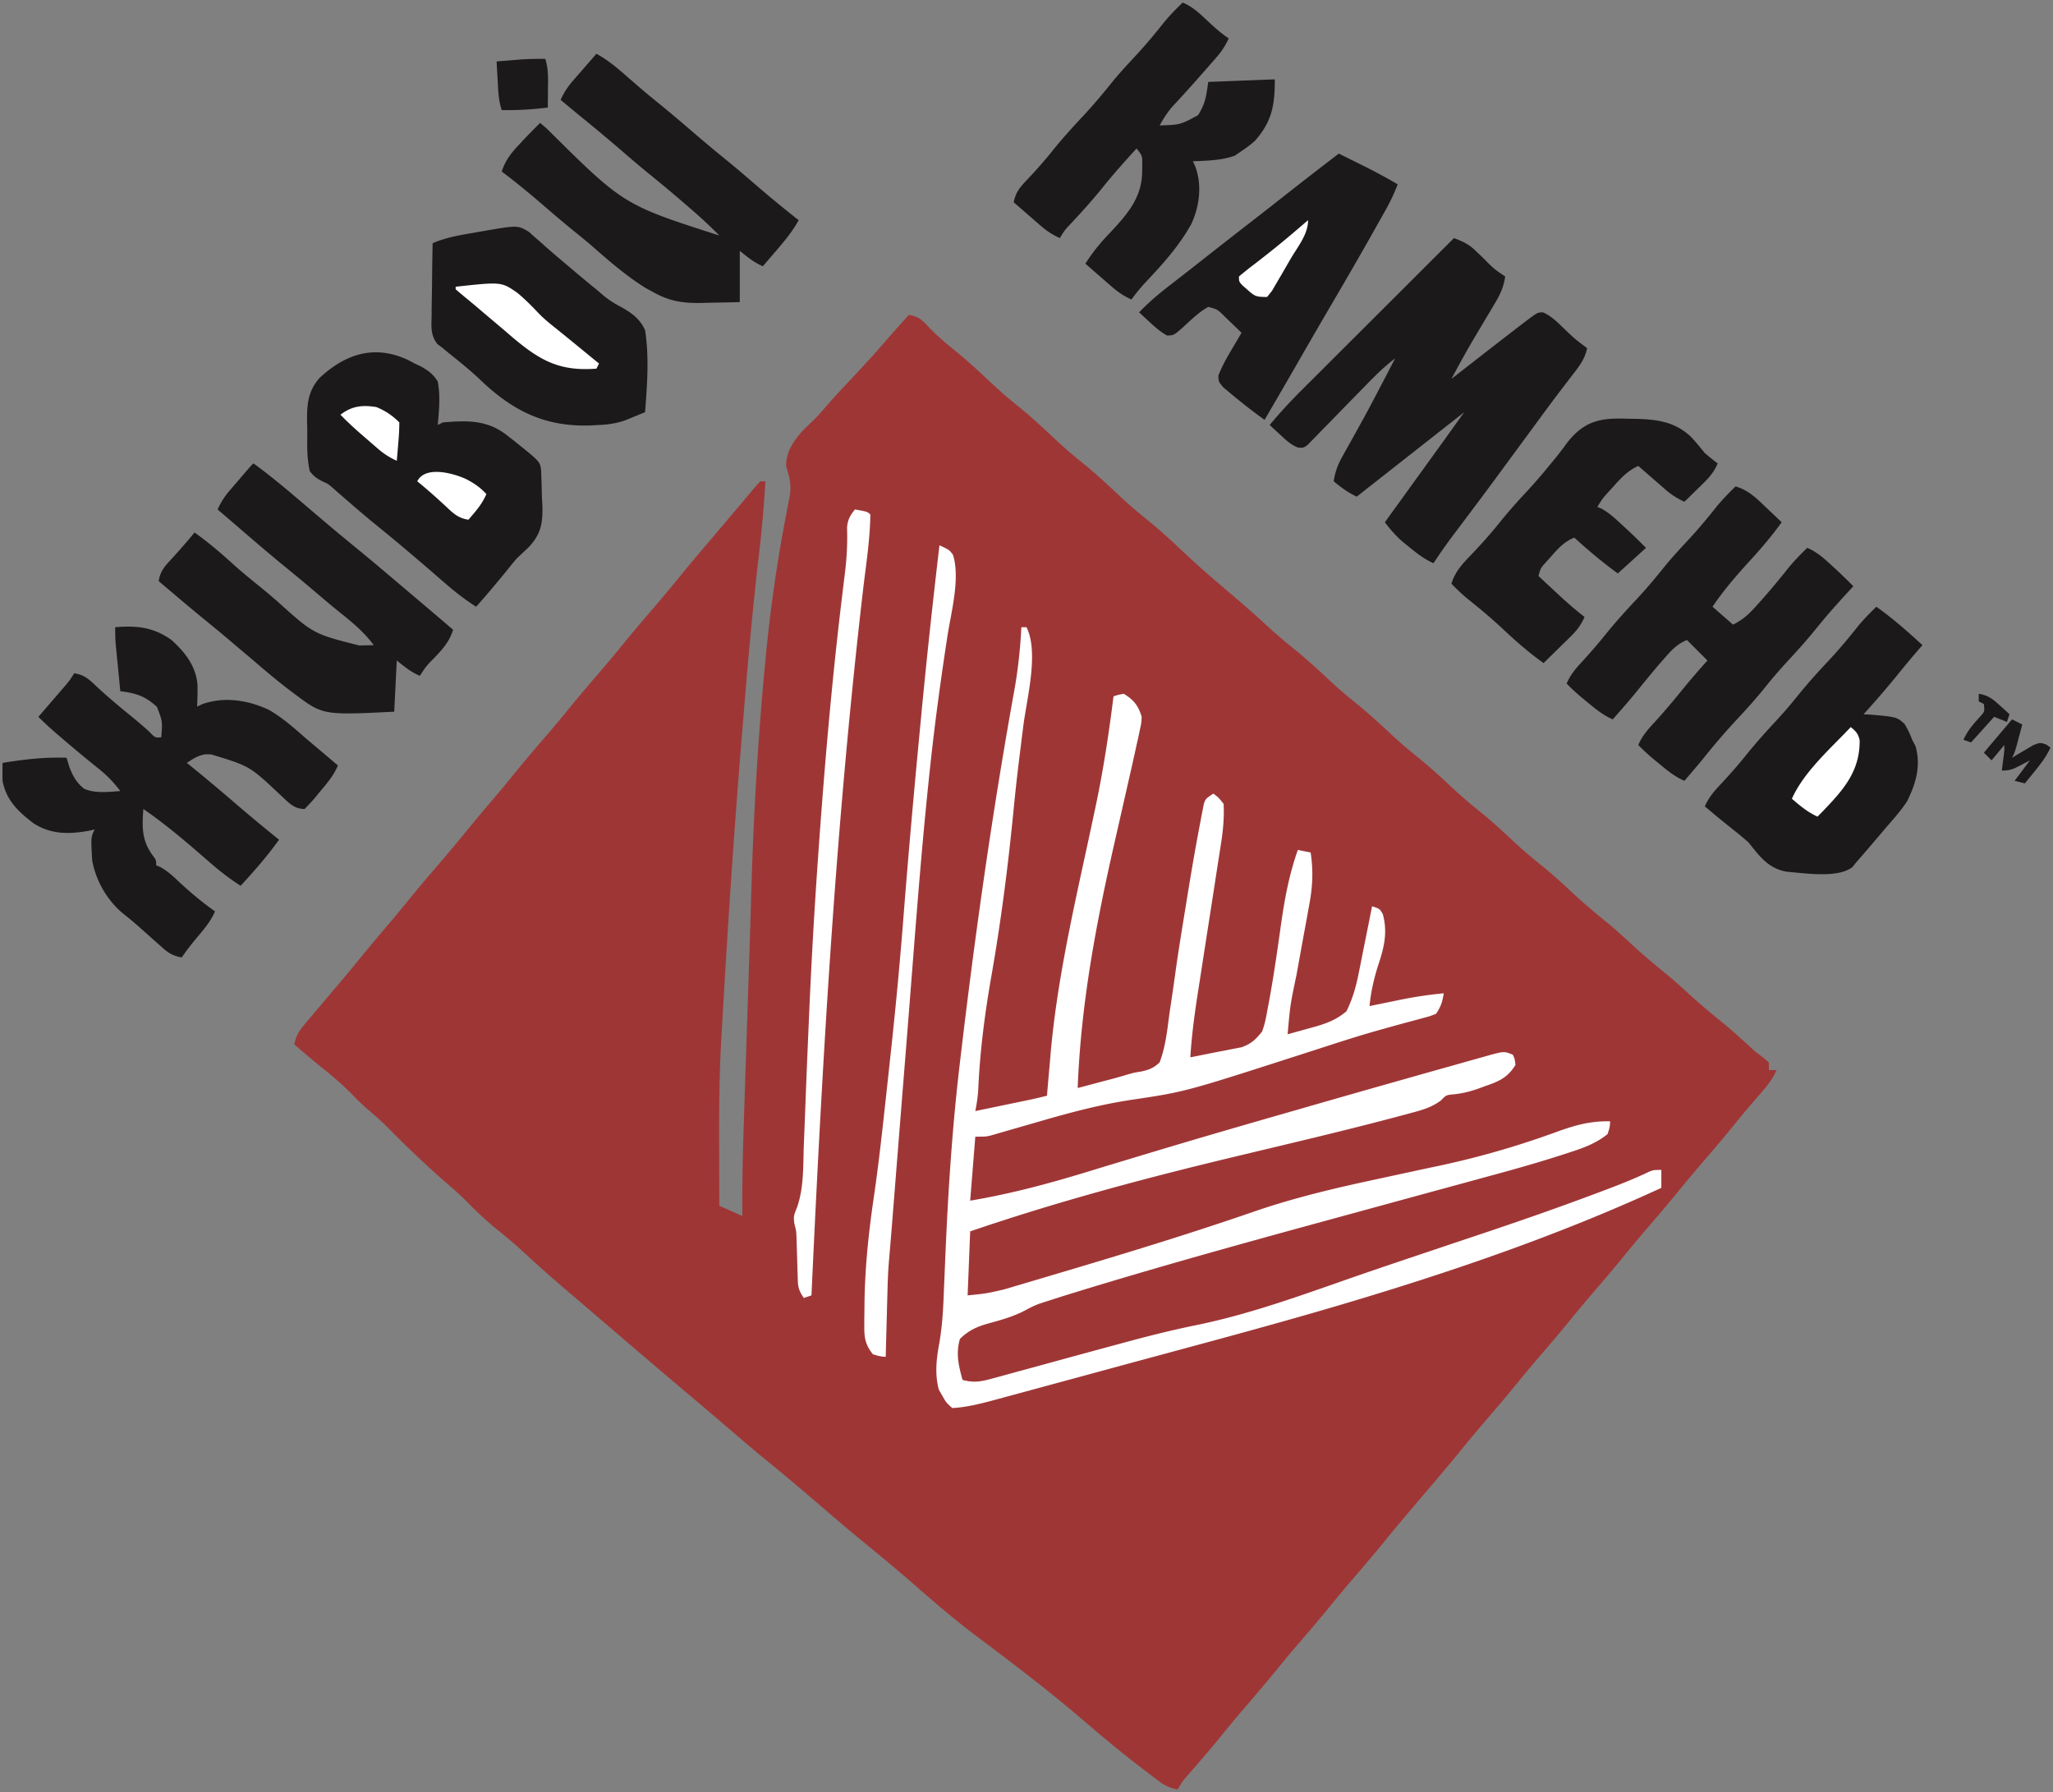
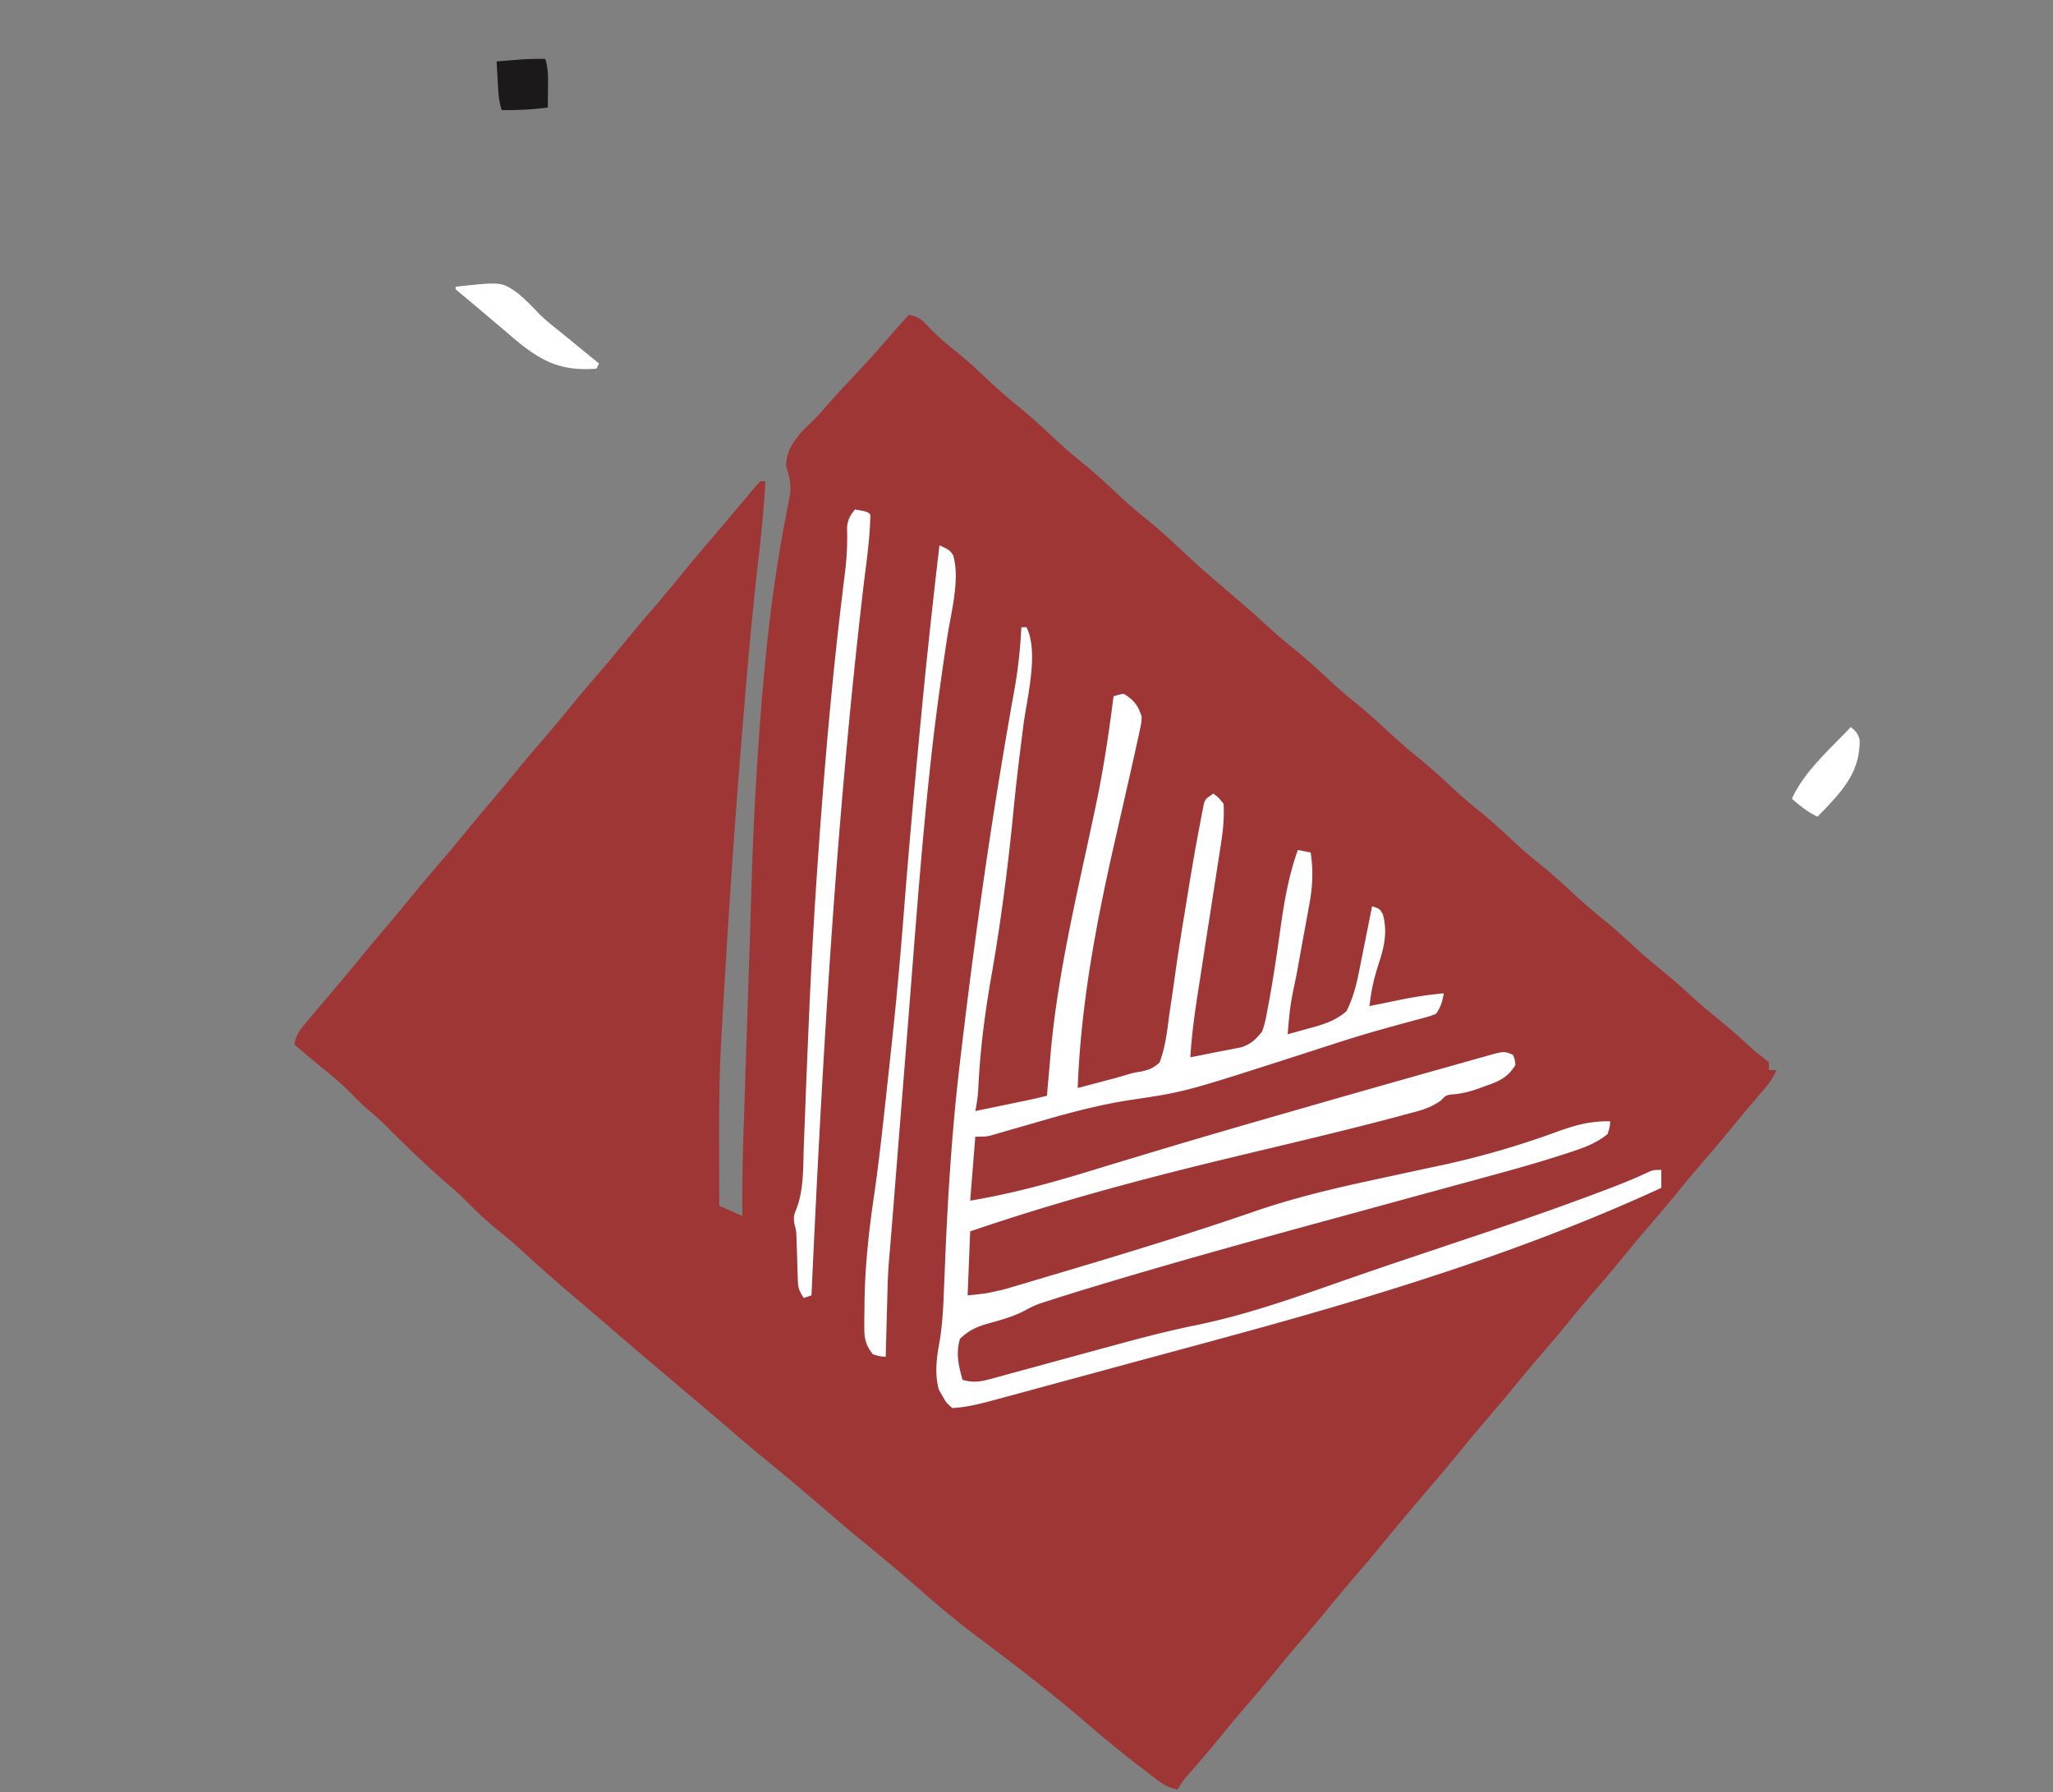
<svg xmlns="http://www.w3.org/2000/svg" viewBox="0 0 802 700">
  <rect x="0" y="0" width="802" height="700" fill="#808080" stroke="none" />
-   <path d="M0 0h802v700H0z" fill="none" />
  <path d="M355 123c3.607.57 5.119 1.84 7.563 4.5a96 96 0 0 0 9.562 8.688c4.481 3.593 8.699 7.376 12.875 11.312 4.059 3.822 8.143 7.514 12.5 11 5.004 4.003 9.647 8.313 14.309 12.703 3.462 3.243 6.984 6.331 10.691 9.297 5.004 4.003 9.647 8.313 14.309 12.703 3.462 3.243 6.984 6.331 10.691 9.297 5.696 4.56 10.973 9.517 16.293 14.504 4.683 4.388 9.531 8.567 14.414 12.73l5.443 4.646a418 418 0 0 1 11.038 9.808 214 214 0 0 0 10.687 9.187c4.796 3.867 9.295 7.975 13.789 12.183A185 185 0 0 0 529.5 274.5c4.761 3.82 9.213 7.89 13.664 12.059A185 185 0 0 0 553.5 295.5c4.761 3.82 9.213 7.89 13.664 12.059A185 185 0 0 0 577.5 316.5c4.761 3.82 9.213 7.89 13.664 12.059A185 185 0 0 0 601.5 337.5c4.167 3.343 8.104 6.851 12 10.5 4.76 4.459 9.665 8.638 14.754 12.723 3.01 2.495 5.885 5.115 8.746 7.777 4.61 4.29 9.378 8.304 14.285 12.254 2.822 2.334 5.52 4.766 8.215 7.246 4.462 4.107 9.074 7.958 13.793 11.766 3.577 2.952 7.002 6.055 10.418 9.191 2.31 2.124 2.31 2.124 5.078 4.117L691 415v3h3c-1.652 3.917-4.304 6.89-7.062 10.063l-3.008 3.507-1.51 1.76c-1.989 2.339-3.924 4.721-5.857 7.108-3.958 4.863-8.028 9.62-12.121 14.37A491 491 0 0 0 655.5 465.5c-3.934 4.846-7.984 9.581-12.059 14.309A491 491 0 0 0 634.5 490.5c-3.934 4.846-7.984 9.581-12.059 14.309A491 491 0 0 0 613.5 515.5c-3.934 4.846-7.984 9.581-12.059 14.309A491 491 0 0 0 592.5 540.5c-3.432 4.228-6.946 8.375-10.5 12.5a688 688 0 0 0-12.73 15.23c-4.817 5.878-9.765 11.646-14.686 17.436-4.72 5.555-9.425 11.115-14.021 16.771-3.958 4.864-8.028 9.622-12.121 14.371A491 491 0 0 0 519.5 627.5c-3.934 4.846-7.984 9.581-12.059 14.309A491 491 0 0 0 498.5 652.5c-3.934 4.846-7.984 9.581-12.059 14.309-3.764 4.377-7.43 8.827-11.066 13.312-3.426 4.153-6.946 8.223-10.479 12.285-2.736 3.096-2.736 3.096-4.896 6.594-3.058-.6-5.03-1.526-7.504-3.406l-1.977-1.49-2.082-1.604-2.167-1.65c-7.63-5.838-15.035-11.911-22.304-18.19-13.959-12.05-28.67-23.172-43.407-34.25-7.871-5.959-15.309-12.309-22.729-18.814-6.65-5.8-13.42-11.466-20.267-17.034-5.419-4.411-10.716-8.955-16.012-13.511-7.261-6.245-14.557-12.447-21.988-18.489-5.422-4.413-10.721-8.96-16.02-13.519-3.354-2.885-6.726-5.75-10.106-8.606l-1.614-1.364L267 543a3944 3944 0 0 1-25.234-21.484 10402 10402 0 0 0-7.019-6.018l-3.492-2.996a2410 2410 0 0 0-8.825-7.537c-6.145-5.229-12.187-10.532-18.096-16.027-3.24-2.993-6.58-5.806-10.022-8.563-4.367-3.514-8.31-7.268-12.222-11.277a99 99 0 0 0-5.715-5.286c-8.883-7.634-17.411-15.738-25.621-24.09-2.484-2.44-5.124-4.682-7.766-6.949-2.026-1.807-3.91-3.7-5.8-5.648-3.934-3.996-8.188-7.494-12.555-11.004-3.274-2.638-6.456-5.368-9.633-8.121.589-3.864 2.382-5.988 4.875-8.937l2.46-2.934L125 393l2.727-3.223q2.09-2.471 4.185-4.939c2.9-3.417 5.759-6.862 8.588-10.338 3.749-4.605 7.57-9.142 11.416-13.666a618 618 0 0 0 8.522-10.272c3.956-4.862 8.026-9.619 12.118-14.368 3.796-4.414 7.497-8.897 11.167-13.417 3.021-3.685 6.107-7.313 9.194-10.944a619 619 0 0 0 8.52-10.27c3.958-4.864 8.028-9.622 12.121-14.371A491 491 0 0 0 222.5 276.5c3.934-4.846 7.984-9.581 12.059-14.309A491 491 0 0 0 243.5 251.5c3.432-4.228 6.946-8.375 10.5-12.5a688 688 0 0 0 12.73-15.23c3.889-4.745 7.869-9.412 11.84-14.086q2.913-3.433 5.815-6.871 2.08-2.458 4.162-4.91 2.22-2.624 4.406-5.274A138 138 0 0 1 297 188h2c-.558 9.799-1.44 19.518-2.588 29.264-2.277 19.443-4.026 38.92-5.633 58.427q-.331 4.005-.665 8.011c-2.29 27.56-4.266 55.134-5.989 82.736l-.158 2.522c-.61 9.787-1.2 19.576-1.758 29.366q-.194 3.41-.394 6.82c-.84 14.395-.935 28.75-.877 43.166q.008 3.326.013 6.65.017 8.02.049 16.038l9 4-.02-3.016c-.053-11.34.225-22.652.606-33.984l.185-5.716q.246-7.578.5-15.157l.314-9.443q.418-12.624.84-25.249.578-17.238 1.079-34.478c.89-30.078 2.602-60.001 5.496-89.957l.242-2.509c1.797-18.387 4.41-36.556 7.916-54.696l.393-2.083c.351-1.856.713-3.71 1.075-5.563.486-4.09-.268-7.025-1.501-10.899-.217-5.636 2.851-9.977 6.523-14.102q1.757-1.74 3.559-3.433c1.739-1.663 3.294-3.386 4.856-5.215 3.535-4.105 7.23-8.05 10.937-12 4.208-4.488 8.387-8.986 12.402-13.648 3.155-3.657 6.385-7.247 9.598-10.852" fill="#9F3636" />
  <path d="M399 245h2c4.889 9.777.178 27.675-1.187 38.125q-.708 5.592-1.399 11.188l-.362 2.902a812 812 0 0 0-2.216 20.285c-2.109 21.44-4.838 42.59-8.561 63.814-2.598 14.838-4.468 29.37-5.134 44.433-.175 2.794-.591 5.51-1.141 8.253q5.876-1.217 11.75-2.437l3.367-.698 6.226-1.292A168 168 0 0 0 409 428l.196-2.37c.26-3.076.533-6.152.811-9.227q.253-2.872.487-5.747c2.522-27.536 8.649-54.589 14.497-81.566q1.38-6.374 2.732-12.754l.44-2.076c2.943-14.001 5.049-28.065 6.837-42.26 1.836-.602 1.836-.602 4-1 3.951 2.446 5.658 4.596 7 9-.126 2.376-.126 2.376-.669 4.89l-.612 2.926L444 291l-.735 3.372q-1.032 4.676-2.102 9.343-.718 3.144-1.428 6.29a8711 8711 0 0 1-4.059 17.861C428.313 360.116 422.242 391.867 421 425c3.461-.906 6.918-1.827 10.375-2.75l2.926-.766q2.926-.785 5.826-1.663c2.873-.821 2.873-.821 5.7-1.269 3.157-.714 4.79-1.333 7.173-3.552 2.25-5.99 2.946-12.117 3.75-18.437q.405-2.776.824-5.547a1018 1018 0 0 0 1.638-11.414c1.058-7.615 2.291-15.2 3.534-22.787q.564-3.45 1.12-6.902c1.492-9.222 3.061-18.425 4.822-27.6l.576-3.133.56-2.817.472-2.428C471 312 471 312 474 310c2 1.5 2 1.5 4 4 .287 5.44-.225 10.595-1.086 15.97-.115.752-.23 1.505-.35 2.28q-.57 3.696-1.154 7.39l-.8 5.194q-1.051 6.82-2.114 13.637-1.698 10.89-3.375 21.78-.585 3.775-1.178 7.55c-1.303 8.388-2.418 16.718-2.943 25.199q3.469-.667 6.93-1.375a363 363 0 0 1 6.453-1.25l3.43-.687 3.207-.614c3.824-1.378 5.39-2.931 7.98-6.074 1.088-2.795 1.611-5.621 2.125-8.57l.484-2.523c1.884-10.052 3.324-20.182 4.745-30.307 1.445-10.217 3.186-19.838 6.646-29.6l5 1c1.091 7.22.778 13.432-.582 20.582l-.528 2.958c-.555 3.093-1.128 6.183-1.702 9.272q-.562 3.09-1.12 6.182-.806 4.48-1.622 8.958C504.041 392.41 504.041 392.41 503 404q4.068-1.107 8.125-2.25l2.305-.621c4.784-1.361 8.734-2.828 12.57-6.129 2.446-4.945 3.775-9.727 4.824-15.121l.458-2.257c.476-2.352.94-4.706 1.405-7.06l.971-4.818Q534.84 359.874 536 354c3 1 3 1 4.188 3.063 1.919 6.938.568 12.803-1.625 19.437-1.8 5.533-2.995 10.698-3.563 16.5l1.693-.351q3.871-.798 7.745-1.587l2.662-.552A163 163 0 0 1 564 388c-.547 3.375-1.055 5.082-3 8-2.347.931-2.347.931-5.323 1.724-1.11.305-2.22.61-3.365.923l-3.664.974q-3.857 1.062-7.711 2.136l-2 .556c-6.749 1.888-13.419 4.002-20.085 6.16l-3.52 1.134-7.094 2.291c-45.272 14.59-45.272 14.59-66.225 17.705-12.444 1.875-24.316 5.07-36.388 8.584q-4.356 1.26-8.715 2.508-2.685.768-5.362 1.552l-2.432.699-2.124.619C385 444 385 444 381 444l-2 25c15.974-2.68 31.18-6.785 46.647-11.535 6.558-2.014 13.128-3.99 19.697-5.97l4.659-1.404c18.667-5.63 37.397-11.042 56.138-16.422l7.473-2.15a6639 6639 0 0 1 30.856-8.803 7616 7616 0 0 0 8.023-2.277q6.975-1.978 13.957-3.93 2.675-.75 5.348-1.51 3.701-1.049 7.408-2.075c1.1-.316 1.1-.316 2.22-.64 6.16-1.683 6.16-1.683 9.574-.284.75 1.688.75 1.688 1 4-3.054 4.983-6.531 6.436-11.812 8.25l-2.08.773c-3.353 1.206-6.239 1.992-9.807 2.399-3.34.289-3.34.289-5.396 2.426-3.978 2.947-7.942 3.909-12.69 5.164l-3.22.876c-22.195 5.934-44.598 11.117-66.933 16.488C445.88 460.602 412.287 469.624 379 481l-1 25c7.238-.724 7.238-.724 14.053-2.284l2.695-.784 2.846-.854 3.055-.898a2418 2418 0 0 0 9.851-2.93l6.875-2.04c24.302-7.231 48.559-14.671 72.526-22.955C505.036 468.05 520.368 464.37 536 461l7.632-1.645q5.412-1.168 10.822-2.342 3.865-.83 7.734-1.642a339 339 0 0 0 45.75-13.183c7.268-2.64 13.231-4.342 21.062-4.188-.125 2.25-.125 2.25-1 5-4.768 3.808-9.854 5.56-15.621 7.398l-2.802.912c-9.47 3.045-19.035 5.717-28.636 8.315l-5.59 1.529a7522 7522 0 0 1-11.743 3.202q-9.194 2.5-18.383 5.018-12.13 3.32-24.264 6.632c-33.304 9.094-66.564 18.265-99.574 28.385-.723.22-1.445.442-2.19.67a750 750 0 0 0-10.999 3.485l-2.176.706c-1.975.73-3.746 1.602-5.584 2.623-4.653 2.468-9.657 3.81-14.716 5.199-4.36 1.26-7.478 2.725-10.722 5.926-1.67 5.675-.522 10.452 1 16 4.311 1.22 7.197.693 11.484-.484l1.927-.52q2.078-.562 4.151-1.138a953 953 0 0 1 6.707-1.832c4.065-1.1 8.127-2.213 12.189-3.328a5893 5893 0 0 1 20.613-5.615q2.632-.712 5.265-1.429c9.63-2.616 19.23-5.057 29.012-7.044 20.14-4.123 39.26-11.008 58.635-17.786 9.388-3.277 18.805-6.463 28.232-9.625l4.49-1.508c11.794-3.96 11.794-3.96 17.674-5.926 15.461-5.17 30.847-10.493 46.113-16.214l2.036-.761c6.67-2.5 13.293-5.027 19.72-8.11C646 457 646 457 649 457v7c-37.257 17.182-76.213 30.825-115.45 42.73l-2.686.816c-27.159 8.21-54.575 15.525-81.963 22.922q-8.894 2.405-17.783 4.826-9.749 2.652-19.502 5.291-4.098 1.11-8.194 2.225c-3.783 1.03-7.569 2.05-11.354 3.07l-3.364.919c-5.554 1.488-10.946 2.909-16.704 3.201-2.375-2.125-2.375-2.125-4-5l-1.25-2.187c-1.631-6.117-.944-12.17.221-18.322 1.133-6.595 1.496-13.105 1.74-19.784q.162-3.86.327-7.718l.165-4.041c1.074-26.087 2.711-52.015 5.797-77.948l.395-3.347c5.08-43.01 11.073-85.88 18.472-128.56l.43-2.48c.632-3.634 1.275-7.265 1.94-10.893 1.48-8.257 2.332-16.344 2.763-24.72" fill="#FFF" />
-   <path d="M45 245c8.512-.658 14.937-.059 22 5 5.389 4.86 9.726 10.404 10.172 17.883.014 2.714-.04 5.407-.172 8.117l2.09-.973c8.62-3.043 17.96-1.516 26.05 2.305 5.122 2.988 9.433 6.75 13.86 10.668a1195 1195 0 0 0 5.397 4.556c2.542 2.139 5.072 4.292 7.603 6.444-1.737 4.154-4.566 7.343-7.437 10.75l-1.487 1.824c-1.29 1.536-2.678 2.988-4.076 4.426-4.387 0-6.461-2.763-9.562-5.562-11.887-11.193-11.887-11.193-26.938-15.75l-2.219-.051c-2.917.464-4.845 1.737-7.281 3.363l1.914 1.547a806 806 0 0 1 17.86 14.982C98.107 319.115 103.53 323.58 109 328c-4.565 6.409-9.67 12.219-15 18-4.566-2.908-8.62-6.123-12.687-9.687l-3.704-3.204-1.841-1.591C69.398 326.048 62.917 320.765 56 316c-.548 7.304-.63 12.504 3.906 18.477C61 336 61 336 61 338l1.672.703c2.953 1.645 5.12 3.729 7.578 6.047 4.391 4.067 8.86 7.803 13.75 11.25-1.607 3.693-3.922 6.487-6.5 9.563-2.312 2.766-4.5 5.436-6.5 8.437-3.191-.592-4.975-1.547-7.39-3.695l-1.89-1.66-1.97-1.77-4.043-3.59-1.947-1.738c-2.057-1.808-4.19-3.516-6.322-5.235C41.51 351.11 37.383 343.746 36 336c-.503-8.993-.503-8.993 1-12l-2.14.477c-7.901 1.446-14.94 1.518-21.825-2.93C7.121 317.052 2.416 312.552 1 305a184 184 0 0 1 0-7c8.397-1.373 16.486-2.313 25-2l1.125 3.688c1.346 3.46 2.81 6.169 5.848 8.48 4.411 1.81 9.358 1.172 14.027.832-2.674-3.542-5.395-6.317-8.875-9.062A536 536 0 0 1 24.5 288.625l-1.816-1.551c-2.654-2.278-5.233-4.58-7.684-7.074l2.555-2.957 3.32-3.856 1.684-1.947 1.62-1.885c.493-.57.985-1.141 1.492-1.73 1.515-1.8 1.515-1.8 3.329-4.625 3.884.566 5.758 2.338 8.563 5 4.488 4.164 9.12 8.069 13.882 11.914a222 222 0 0 1 6.618 5.649c2.557 2.65 2.557 2.65 4.937 2.437.503-6.2.503-6.2-1.687-11.875C56.67 271.86 53.228 270.789 47 270q-.504-5.124-1-10.25c-.095-.968-.19-1.936-.29-2.934l-.273-2.832-.253-2.602C45.02 249.26 45 247.128 45 245M568 93c3.289 1.262 5.713 2.336 8.262 4.785l1.7 1.608 1.726 1.67c3.833 3.906 3.833 3.906 8.312 6.937-.588 4.03-1.867 6.865-3.95 10.352l-1.821 3.082-1.917 3.191q-1.851 3.112-3.699 6.227l-1.821 3.07c-2.7 4.638-5.26 9.348-7.792 14.078l1.446-1.126c16.074-12.519 16.074-12.519 23.991-18.624l3.06-2.36c5.16-3.897 5.16-3.897 7.312-3.855 3.316 1.46 5.68 3.917 8.254 6.403 4.248 4.043 4.248 4.043 8.937 7.562-.903 4.502-3.423 7.505-6.187 11.063l-3.301 4.328-1.749 2.287c-2.921 3.847-5.779 7.74-8.638 11.635l-3.559 4.835-5.309 7.224q-2.596 3.533-5.194 7.065l-1.72 2.338a2078 2078 0 0 1-15.37 20.553c-3.126 4.147-6.15 8.312-8.973 12.672-3.62-1.597-6.444-3.815-9.5-6.312l-2.844-2.301c-2.552-2.293-4.6-4.648-6.656-7.387l16.582-22.957 1.738-2.405 3.276-4.534Q567.32 167.567 572 161l-2.57 2.02L530 194c-3.402-1.614-6.103-3.586-9-6 .58-3.624 1.543-6.368 3.336-9.562l1.462-2.637 1.577-2.801q1.63-2.94 3.258-5.883l1.684-3.044c2.71-4.948 5.325-9.945 7.933-14.948l1.447-2.773Q543.35 143.177 545 140c-4.463 3.366-8.252 7.204-12.129 11.207q-2.067 2.108-4.135 4.213a1433 1433 0 0 0-6.464 6.63c-2.08 2.147-4.177 4.278-6.276 6.407l-1.945 2.032-1.83 1.842-1.597 1.64C509 175 509 175 506.946 174.781c-2.749-1.105-4.53-2.838-6.696-4.845l-2.422-2.222L496 166c4.039-4.845 8.267-9.408 12.74-13.853l1.953-1.954q3.163-3.16 6.33-6.314l4.414-4.41q5.782-5.775 11.57-11.545 5.915-5.9 11.825-11.805Q556.412 104.556 568 93m-408.402 47.71L162 142l2.621 1.227c2.931 1.71 4.521 2.91 6.379 5.773 1.081 5.605.514 11.357 0 17l2-1c9.411-.762 17.287-1.07 25 5l2.914 2.266c9.978 7.993 9.978 7.993 10.456 11.28.154 3.486.25 6.967.317 10.454l.202 3.621c.116 6.823-.485 10.75-5.143 15.902A270 270 0 0 1 202 218a78 78 0 0 0-2.602 3.102c-4.342 5.415-8.78 10.716-13.398 15.898-4.512-2.879-8.538-6.041-12.562-9.562l-3.711-3.211-1.882-1.632a1063 1063 0 0 0-8.532-7.282l-1.63-1.38c-4.222-3.564-8.5-7.054-12.788-10.538-4.01-3.318-7.945-6.72-11.862-10.147l-1.674-1.451-1.65-1.464c-1.667-1.398-1.667-1.398-3.655-2.268-2.278-1.154-3.519-2.004-5.054-4.065-.948-4.392-1.049-8.66-.968-13.127.03-2.107-.02-4.2-.077-6.307-.049-6.615.315-11.658 4.775-16.828 10.208-9.584 21.717-13.293 34.868-7.027M678 190c5.046 1.501 8.11 4.567 11.813 8.125l1.81 1.707A850 850 0 0 1 696 204c-4.101 5.743-8.612 10.926-13.395 16.113-4.837 5.36-9.597 10.874-13.605 16.887l8 7c4-2 6.29-4.18 9.188-7.437l1.451-1.606c3.918-4.37 7.643-8.886 11.29-13.484 2.22-2.65 4.596-5.062 7.071-7.473 3.598 1.549 6.125 3.737 9 6.375l2.563 2.336c2.19 2.057 4.328 4.15 6.437 6.289l-1.871 2.02c-4.327 4.708-8.556 9.433-12.567 14.417-3.658 4.537-7.51 8.822-11.478 13.084a186 186 0 0 0-8.521 9.916c-3.366 4.185-6.895 8.146-10.563 12.063-4.548 4.859-8.848 9.853-13.02 15.043-2.59 3.215-5.276 6.337-7.98 9.457-3.671-1.606-6.487-3.89-9.562-6.437l-2.88-2.372c-1.949-1.67-3.788-3.337-5.558-5.191 1.5-3.448 3.504-5.824 6.063-8.562 4.104-4.474 7.966-9.091 11.785-13.81 2.964-3.62 6.04-7.135 9.152-10.628l-2.312-2.312L659 250c-3.597 1.495-5.631 3.527-8.187 6.438l-2.38 2.707c-3.15 3.696-6.225 7.45-9.28 11.226-2.965 3.62-6.04 7.136-9.153 10.629-3.671-1.606-6.487-3.89-9.562-6.437l-2.88-2.372c-1.949-1.67-3.788-3.337-5.558-5.191 1.5-3.448 3.504-5.824 6.063-8.562a210 210 0 0 0 9.25-10.75c3.89-4.814 8.016-9.336 12.243-13.85 3.923-4.212 7.563-8.602 11.167-13.092 2.933-3.537 6.048-6.89 9.178-10.25 3.875-4.186 7.483-8.554 11.029-13.023 2.219-2.65 4.595-5.062 7.07-7.473M233 21c4.36 2.4 7.908 5.36 11.625 8.625q1.877 1.63 3.758 3.258l1.864 1.614c2.384 2.044 4.813 4.027 7.253 6.003 4.846 3.934 9.581 7.984 14.309 12.059 4.388 3.773 8.85 7.446 13.343 11.093 3.345 2.757 6.629 5.58 9.91 8.41A465 465 0 0 0 312 86c-2.426 4.397-5.422 8.033-8.687 11.813l-1.55 1.81Q299.888 101.815 298 104c-3.638-1.617-5.693-3.354-9-6v20c-3.98.109-7.957.188-11.937.25l-3.385.102c-7.211.084-12.403-.77-18.678-4.352l-2.793-1.5c-7.474-4.682-13.947-10.258-20.55-16.062-2.343-2.033-4.745-3.987-7.157-5.938-4.275-3.468-8.46-7.028-12.625-10.625C206.707 75.415 201.46 71.102 196 67c1.397-4.198 3.373-6.836 6.375-10.062l2.336-2.536A300 300 0 0 1 211 48l2.605 2.238C243.575 79.995 243.575 79.995 281 92c-3.867-3.97-7.927-7.635-12.125-11.25l-2.011-1.738a606 606 0 0 0-14.055-11.703c-3.312-2.722-6.562-5.51-9.809-8.309a704 704 0 0 0-15.645-13.086A722 722 0 0 1 219 39c1.312-2.843 2.767-5.094 4.82-7.453l1.621-1.875 1.684-1.922 1.707-1.969Q230.912 23.386 233 21M99 181c6.704 4.863 12.995 10.16 19.286 15.536a2755 2755 0 0 0 9.978 8.478A723 723 0 0 0 138.5 213.5c5.669 4.617 11.245 9.337 16.816 14.07q3.433 2.913 6.871 5.816A2224 2224 0 0 1 177 246c-1.445 4.534-3.81 7.258-7.062 10.688-3.358 3.381-3.358 3.381-5.938 7.312-3.638-1.617-5.693-3.354-9-6l-1 20c-27.836 1.376-27.836 1.376-39-7l-1.914-1.43c-4.84-3.69-9.473-7.602-14.086-11.57q-1.755-1.486-3.516-2.969-3.243-2.733-6.472-5.484A587 587 0 0 0 80.5 242.5c-6.24-5.08-12.37-10.287-18.5-15.5.578-3.76 2.186-5.628 4.75-8.375A250 250 0 0 0 76 208c5.457 3.887 10.43 8.137 15.375 12.652 3.474 3.107 7.08 6.031 10.707 8.957a271 271 0 0 1 6.117 5.157c14.228 12.843 14.228 12.843 32.114 17.359l3.238-.055L146 252c-3.71-4.99-8.06-8.637-12.906-12.512-3.246-2.61-6.424-5.287-9.594-7.988a688 688 0 0 0-11.937-9.937c-6.044-4.92-11.948-10-17.85-15.088-2.9-2.497-5.807-4.986-8.713-7.475 1.265-2.712 2.62-4.93 4.566-7.2.486-.568.971-1.137 1.471-1.724l1.525-1.763 1.538-1.8c3.655-4.268 3.655-4.268 4.9-5.513m634 56c6.409 4.565 12.219 9.67 18 15l-2.437 2.813c-2.7 3.144-5.326 6.344-7.938 9.562-4.074 5-8.294 9.846-12.625 14.625l2.887.156c10.052.91 10.052.91 13.086 3.582 1.26 2.047 2.185 4.014 3.027 6.262l1.313 2.5c2.127 7.735.163 14.478-3.313 21.5-2.394 3.586-5.155 6.766-8 10q-1.545 1.814-3.082 3.633A802 802 0 0 1 725 337l-1.304 1.645c-5.684 4.54-18.701 2.411-25.574 1.885-7.339-1.246-10.632-5.936-15.122-11.53a148 148 0 0 0-5.875-4.875l-2.7-2.176L672 320a1109 1109 0 0 1-6-5c1.562-3.68 3.836-6.165 6.563-9.062 3.432-3.692 6.716-7.442 9.875-11.375 3.658-4.537 7.51-8.822 11.478-13.084a186 186 0 0 0 8.521-9.916c3.84-4.773 7.921-9.244 12.106-13.71 4.022-4.316 7.76-8.787 11.422-13.416 2.205-2.64 4.572-5.038 7.035-7.437M462 1c3.877 1.613 6.517 4.15 9.563 7 2.757 2.574 5.297 4.906 8.437 7-1.292 2.79-2.697 5.01-4.723 7.32l-1.62 1.858-1.72 1.947-1.759 2.013a624 624 0 0 1-12.373 13.714c-1.897 2.257-3.357 4.584-4.805 7.148 8.09-.262 8.09-.262 15-4 2.908-4.57 3.193-7.35 4-13l26-1c0 10.11-1.069 16.385-7.746 23.988-1.68 1.508-3.367 2.777-5.254 4.012l-2.625 1.813C477.058 62.683 471.601 62.759 466 63l.977 2.145c2.638 7.361 1.61 15.36-1.598 22.367-4.768 8.604-11.249 15.755-17.961 22.86-1.967 2.138-3.736 4.264-5.418 6.628-2.843-1.312-5.094-2.767-7.453-4.82l-1.875-1.621-1.922-1.684-1.969-1.707q-2.395-2.08-4.781-4.168c2.753-4.362 5.8-8.089 9.375-11.812 6.806-7.252 12.75-13.839 12.813-24.188l.042-3.187c-.018-3.02-.018-3.02-2.23-5.813-4.602 5.015-9.106 10.072-13.375 15.375-3.846 4.763-7.897 9.28-12.083 13.742-2.573 2.722-2.573 2.722-4.542 5.883-2.843-1.312-5.094-2.767-7.453-4.82l-1.875-1.621-1.922-1.684-1.969-1.707Q398.386 81.088 396 79c.84-4.124 2.58-6.003 5.5-9.062 3.444-3.666 6.731-7.38 9.875-11.313 3.867-4.796 7.974-9.294 12.18-13.786 3.924-4.213 7.564-8.603 11.168-13.093 2.933-3.537 6.048-6.89 9.178-10.25 3.875-4.186 7.483-8.554 11.029-13.023C457.149 5.823 459.525 3.41 462 1M206.633 90.582l2.492 2.23 2.852 2.489 1.489 1.334c2.632 2.342 5.339 4.596 8.034 6.865l3.313 2.813a591 591 0 0 0 8.687 7.187l2.645 2.277c2.203 1.716 3.994 2.858 6.43 4.102 4.205 2.403 7.395 4.594 9.425 9.121 1.65 10.538.79 21.41 0 32q-2.382.982-4.77 1.953l-2.682 1.099c-3.52 1.31-6.83 1.795-10.548 1.948l-3.375.191c-16.714.531-28.894-4.91-41.125-16.066l-2.723-2.562c-3.648-3.367-7.488-6.46-11.367-9.555L173 136l-2.126-1.595c-2.689-3.45-2.374-6.703-2.265-10.89l.018-2.47c.022-2.6.072-5.197.123-7.795q.03-2.646.055-5.293c.044-4.32.113-8.638.195-12.957 5.339-2.295 10.673-3.156 16.375-4.125l3.078-.55c13.788-2.382 13.788-2.382 18.18.257M523 60q3.783 1.871 7.563 3.75l2.134 1.055A227 227 0 0 1 546 72c-1.345 3.544-2.912 6.808-4.766 10.113l-1.675 2.994-1.809 3.206-1.889 3.36c-5.33 9.448-10.78 18.824-16.267 28.182-4.492 7.666-8.924 15.367-13.357 23.067A3727 3727 0 0 1 494 164a222 222 0 0 1-13.562-10.562l-2.63-2.192C476 149 476 149 475.969 146.68c1.368-3.552 3.149-6.73 5.094-9.993l1.143-1.955a903 903 0 0 1 2.795-4.732 460 460 0 0 0-5.25-5.062l-1.488-1.471c-2.712-2.645-2.712-2.645-6.246-3.596-3.62 2.027-6.562 4.912-9.594 7.711-3.86 3.402-3.86 3.402-6.5 3.477-2.559-1.41-4.53-3.137-6.672-5.121l-2.422-2.223L445 122c3.577-3.717 7.349-6.977 11.438-10.125l3.761-2.926 1.924-1.49a1298 1298 0 0 0 6.944-5.445 3646 3646 0 0 1 20.25-15.813q7.016-5.452 13.995-10.951C509.835 70.113 516.41 65.047 523 60m112.75 103.563 2.157.028c8.713.148 16.208.846 22.78 7.159 1.883 2.015 3.58 4.097 5.313 6.25 1.631 1.377 3.286 2.728 5 4-1.61 4.074-4.538 6.765-7.625 9.75l-1.562 1.535A897 897 0 0 1 658 196c-2.843-1.312-5.094-2.767-7.453-4.82l-1.875-1.621-1.922-1.684-1.969-1.707q-2.395-2.08-4.781-4.168c-4.125 1.87-6.716 4.662-9.687 8l-1.51 1.656c-2.704 2.957-2.704 2.957-4.803 6.344l1.656.695c3.027 1.685 5.304 3.828 7.844 6.18l2.844 2.617c2.256 2.13 4.462 4.314 6.656 6.508l-11 10c-5.985-4.353-11.533-9.014-17-14-3.808 1.543-5.981 3.891-8.687 6.938l-2.387 2.652c-2.092 2.334-2.092 2.334-2.926 5.41q3.09 2.878 6.188 5.75l1.751 1.633c3.255 3.015 6.553 5.895 10.061 8.617-1.358 3.043-2.885 5.123-5.258 7.453l-1.894 1.875-1.973 1.922-1.996 1.969A1237 1237 0 0 1 603 259c-5.76-4.065-10.861-8.573-15.989-13.386-4.4-4.109-8.954-7.931-13.671-11.677-2.255-1.867-4.306-3.833-6.34-5.937 1.447-4.697 4.21-7.678 7.563-11.125 3.828-4.034 7.52-8.093 11-12.437 3.172-3.953 6.485-7.73 9.937-11.438 3.493-3.754 6.84-7.568 10.063-11.562l2.088-2.532a125 125 0 0 0 4.416-5.793c6.814-8.765 13.145-9.944 23.683-9.55" fill="#1B1919" />
  <path d="M334 199c4.875.875 4.875.875 6 2-.126 9.985-1.773 20.074-2.916 29.982C327.69 312.397 322.118 394.086 317 506l-3 1c-2.168-3.251-2.275-4.334-2.379-8.113l-.103-3.033-.08-3.166q-.09-3.09-.192-6.176l-.09-2.944c-.094-2.69-.094-2.69-.87-5.736C310 475 310 475 311.42 471.448c2.588-7.516 2.311-15.581 2.572-23.448q.105-2.708.215-5.414.23-5.777.442-11.554c.38-10.237.818-20.47 1.257-30.704l.134-3.132c.85-19.834 1.957-39.642 3.335-59.446l.155-2.232c2.367-33.929 5.26-67.88 9.317-101.651l.421-3.528q.395-3.28.812-6.557c.714-5.88 1.018-11.56.82-17.484.133-3.057 1.166-4.961 3.1-7.298m33 14c3.842 1.79 3.842 1.79 5.263 3.684 2.947 9.259-.746 22.57-2.198 32.056-2.402 15.806-4.61 31.631-6.346 47.526l-.308 2.802c-3.544 32.688-5.911 65.5-8.505 98.273q-1.104 13.93-2.22 27.86-1.366 17.035-2.719 34.072l-.192 2.414-.881 11.114a3141 3141 0 0 1-1.698 20.678c-.288 3.708-.421 7.413-.512 11.13l-.063 2.236a3343 3343 0 0 0-.183 6.905l-.131 4.75A6909 6909 0 0 0 346 530c-2.312-.187-2.312-.187-5-1-2.761-3.43-3.377-6.098-3.363-10.437l-.003-3.18.053-3.383.032-3.514c.211-13.895 1.66-27.515 3.699-41.248 1.607-11.054 2.876-22.134 4.082-33.238l.605-5.48q.791-7.182 1.558-14.366.35-3.273.703-6.546a1705 1705 0 0 0 4.597-49.694c1.9-24.257 4.055-48.485 6.376-72.704q.328-3.427.653-6.853c2.076-21.817 4.45-43.592 7.008-65.357M178 112c17.843-1.939 17.843-1.939 24.059 2.355 3.015 2.484 5.736 5.243 8.417 8.08 2.237 2.297 4.703 4.26 7.212 6.252l2.625 2.133L223 133q3.096 2.53 6.188 5.063l2.792 2.285L234 142l-1 2c-14.547 1.147-22.241-3.29-33.098-12.496L197 129q-1.684-1.425-3.371-2.848-3.3-2.779-6.586-5.574a340 340 0 0 0-4.763-3.982A249 249 0 0 1 178 113zm545 172c1.982 1.64 2.908 2.581 3.469 5.129.155 12.052-6.295 19.34-14.239 27.598L710 319c-3.923-1.825-6.738-4.183-10-7 4.766-10.638 15.088-19.579 23-28" fill="#FFF" />
  <path d="M213 23c1.266 3.867 1.112 7.732 1.063 11.75l-.014 2.113q-.02 2.57-.049 5.137a125 125 0 0 1-18 1c-1.238-3.713-1.356-7.313-1.562-11.187l-.131-2.272q-.158-2.77-.307-5.541 3.062-.255 6.125-.5l3.445-.281c3.156-.202 6.27-.257 9.43-.219" fill="#1B1919" />
-   <path d="M182.438 187.313c2.979 1.592 5.283 3.189 7.562 5.687-1.668 3.941-4.227 6.79-7 10-3.999-.553-5.988-2.534-8.875-5.25-3.63-3.367-7.29-6.62-11.125-9.75 3.155-6.31 14.549-3.074 19.438-.687M147 159c3.505 1.411 6.317 3.317 9 6a88 88 0 0 1-.375 7.625l-.172 2.14c-.141 1.746-.296 3.49-.453 5.235-2.77-1.286-5.004-2.684-7.312-4.68l-1.82-1.566-1.868-1.629-1.867-1.605c-3.163-2.735-6.225-5.51-9.133-8.52 4.456-3.45 8.571-3.863 14-3m364-73c0 5.468-3.88 10.135-6.616 14.762a541 541 0 0 0-3.345 5.787q-1.072 1.826-2.148 3.65c-.65 1.112-1.3 2.224-1.968 3.37L495 116c-4.308 0-4.744-.19-7.75-2.875l-1.86-1.617C484 110 484 110 484 108a134 134 0 0 1 6.188-4.937c5.166-3.969 10.229-8.024 15.187-12.25l1.712-1.46Q509.046 87.68 511 86" fill="#FFF" />
-   <path d="m786 281 4 2q-.716 2.688-1.437 5.375l-.81 3.023C787 294 787 294 786 296l2.266-1.383 2.984-1.742 2.953-1.758C797 290 797 290 799.36 290.82L801 292c-1.564 3.522-3.695 6.271-6.125 9.25l-2.195 2.703L791 306l-4-1 6-8-3.812 2c-2.77 1.453-3.992 2-7.188 2l.781-6.055c.256-1.95.256-1.95.219-3.945l-5 6-3-3zm-13-10c3.66.585 5.545 2.083 8.25 4.563l2.14 1.94L785 279l-1 3-5-2-9 10-3-1c1.694-3.743 3.982-6.334 6.758-9.316 1.539-1.738 1.539-1.738 1.242-4.684l-2-1z" fill="#1B1919" />
</svg>